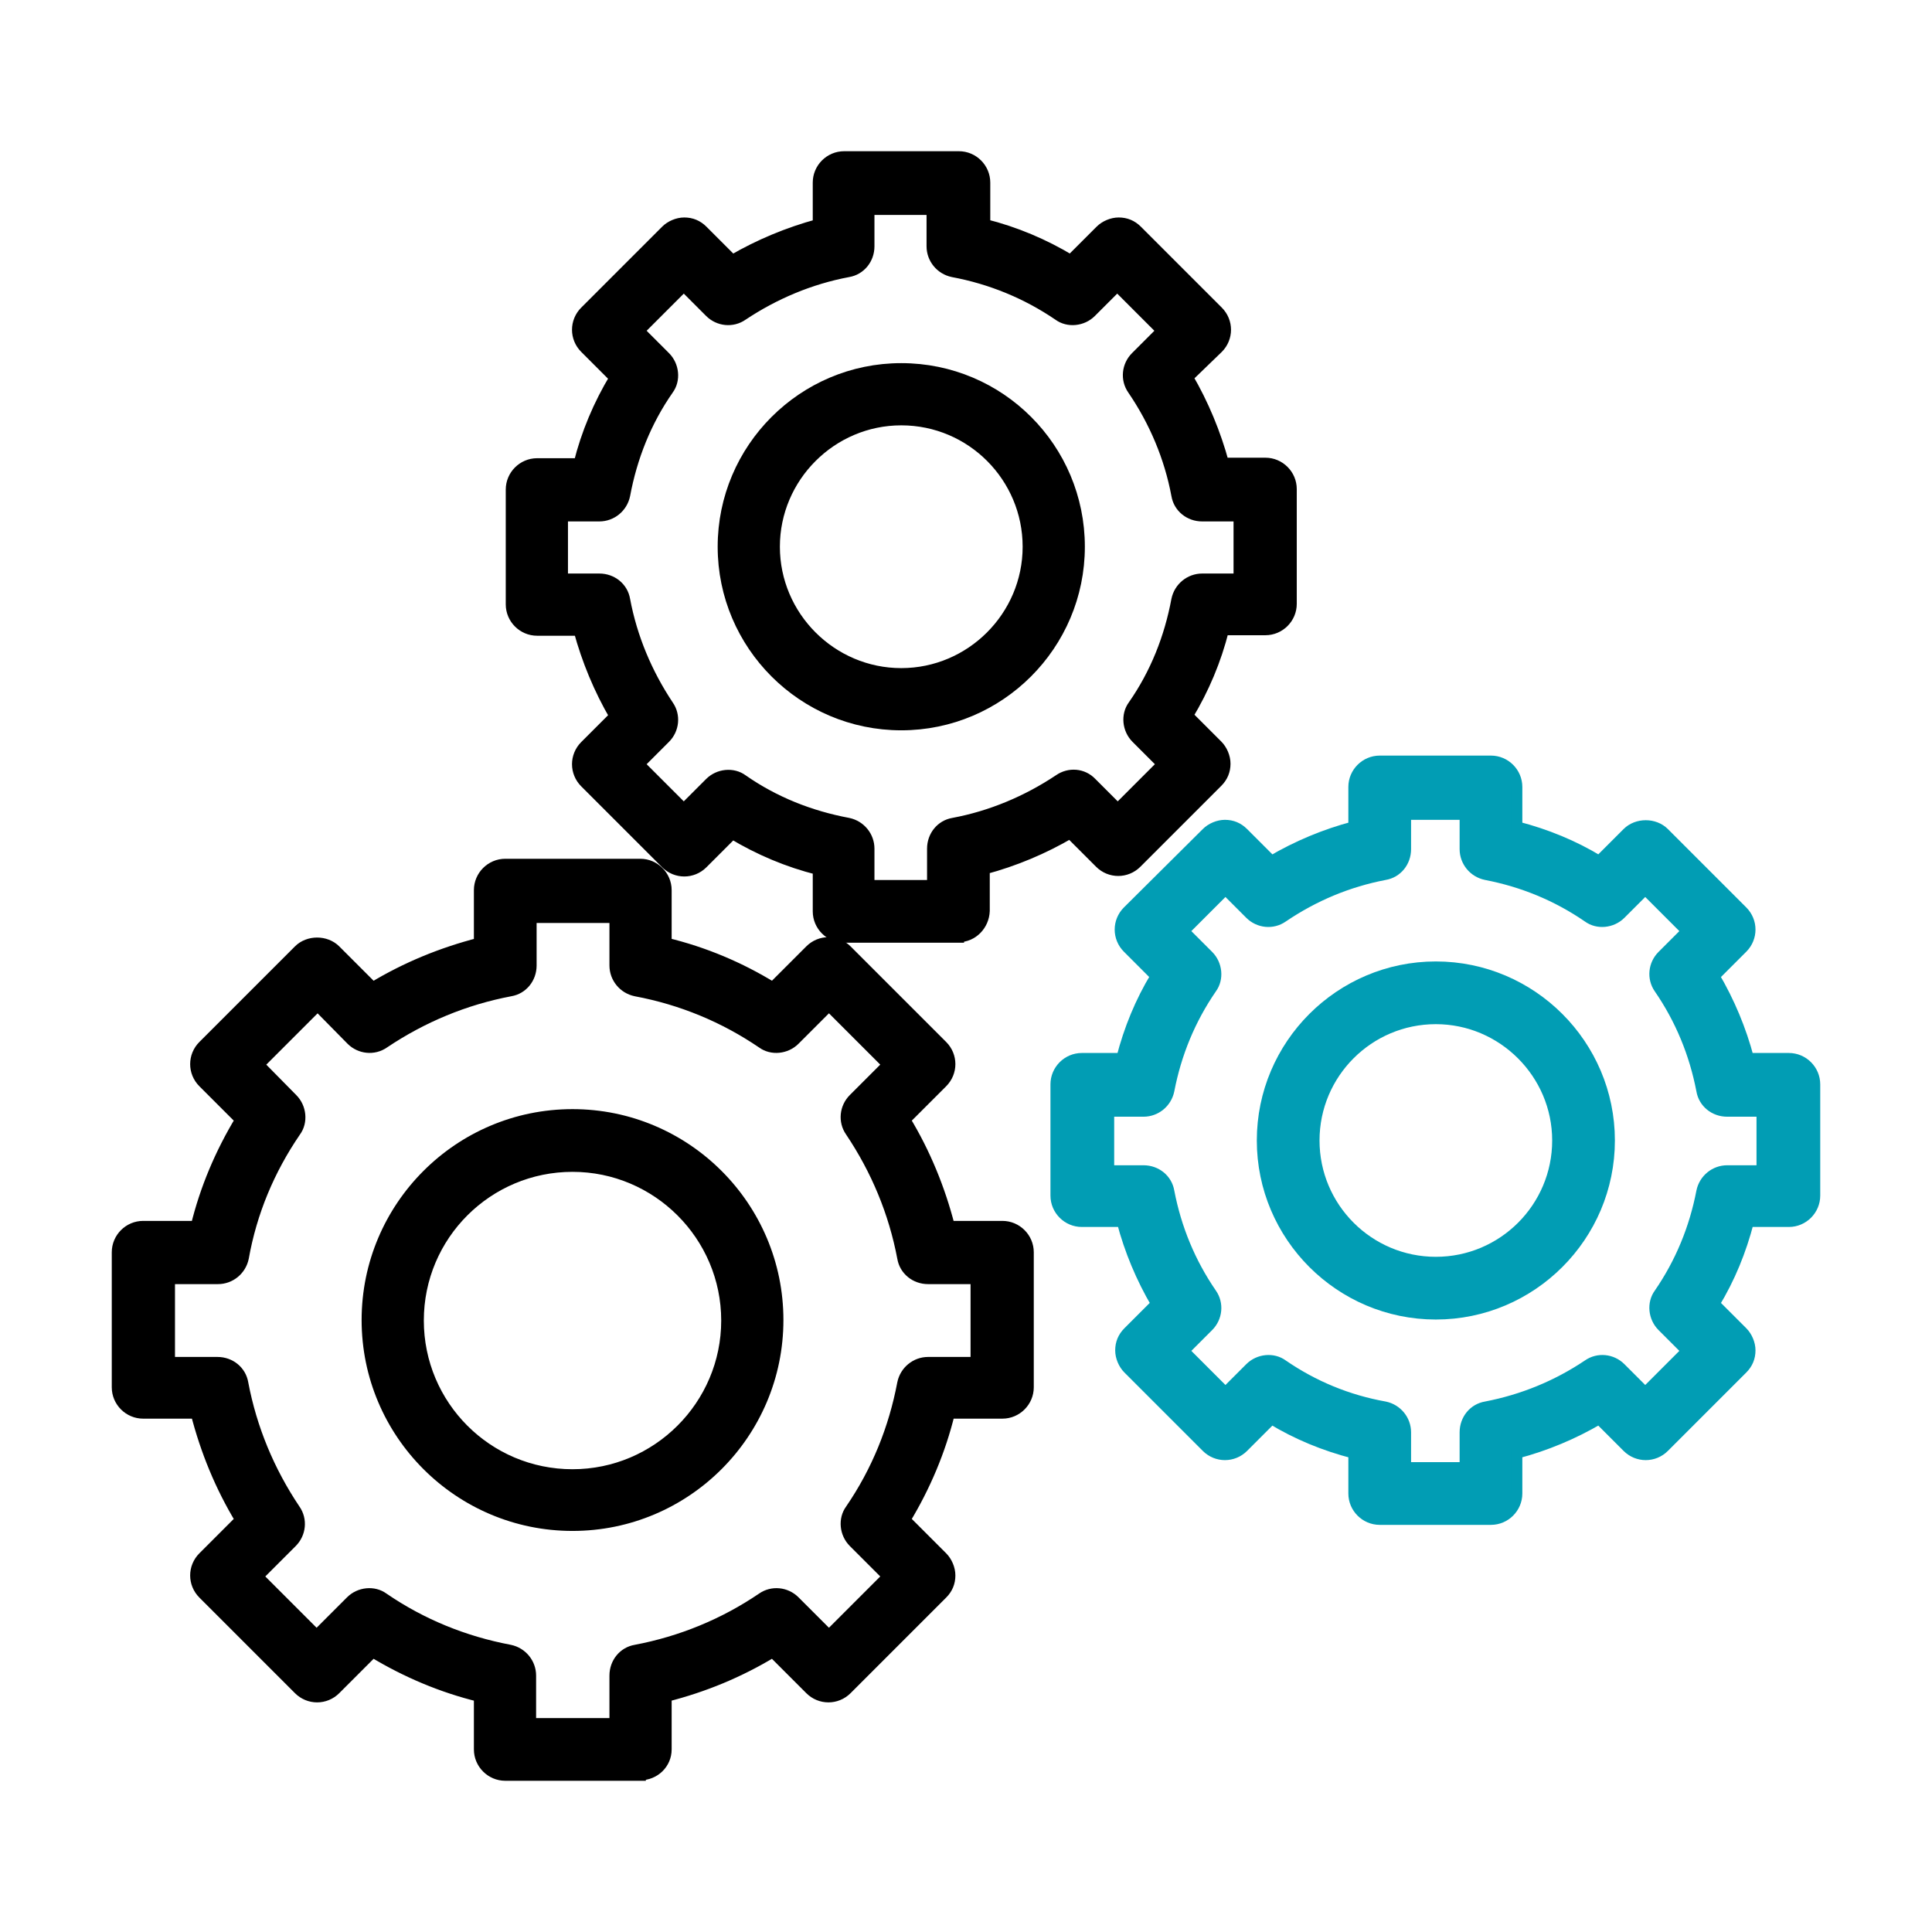
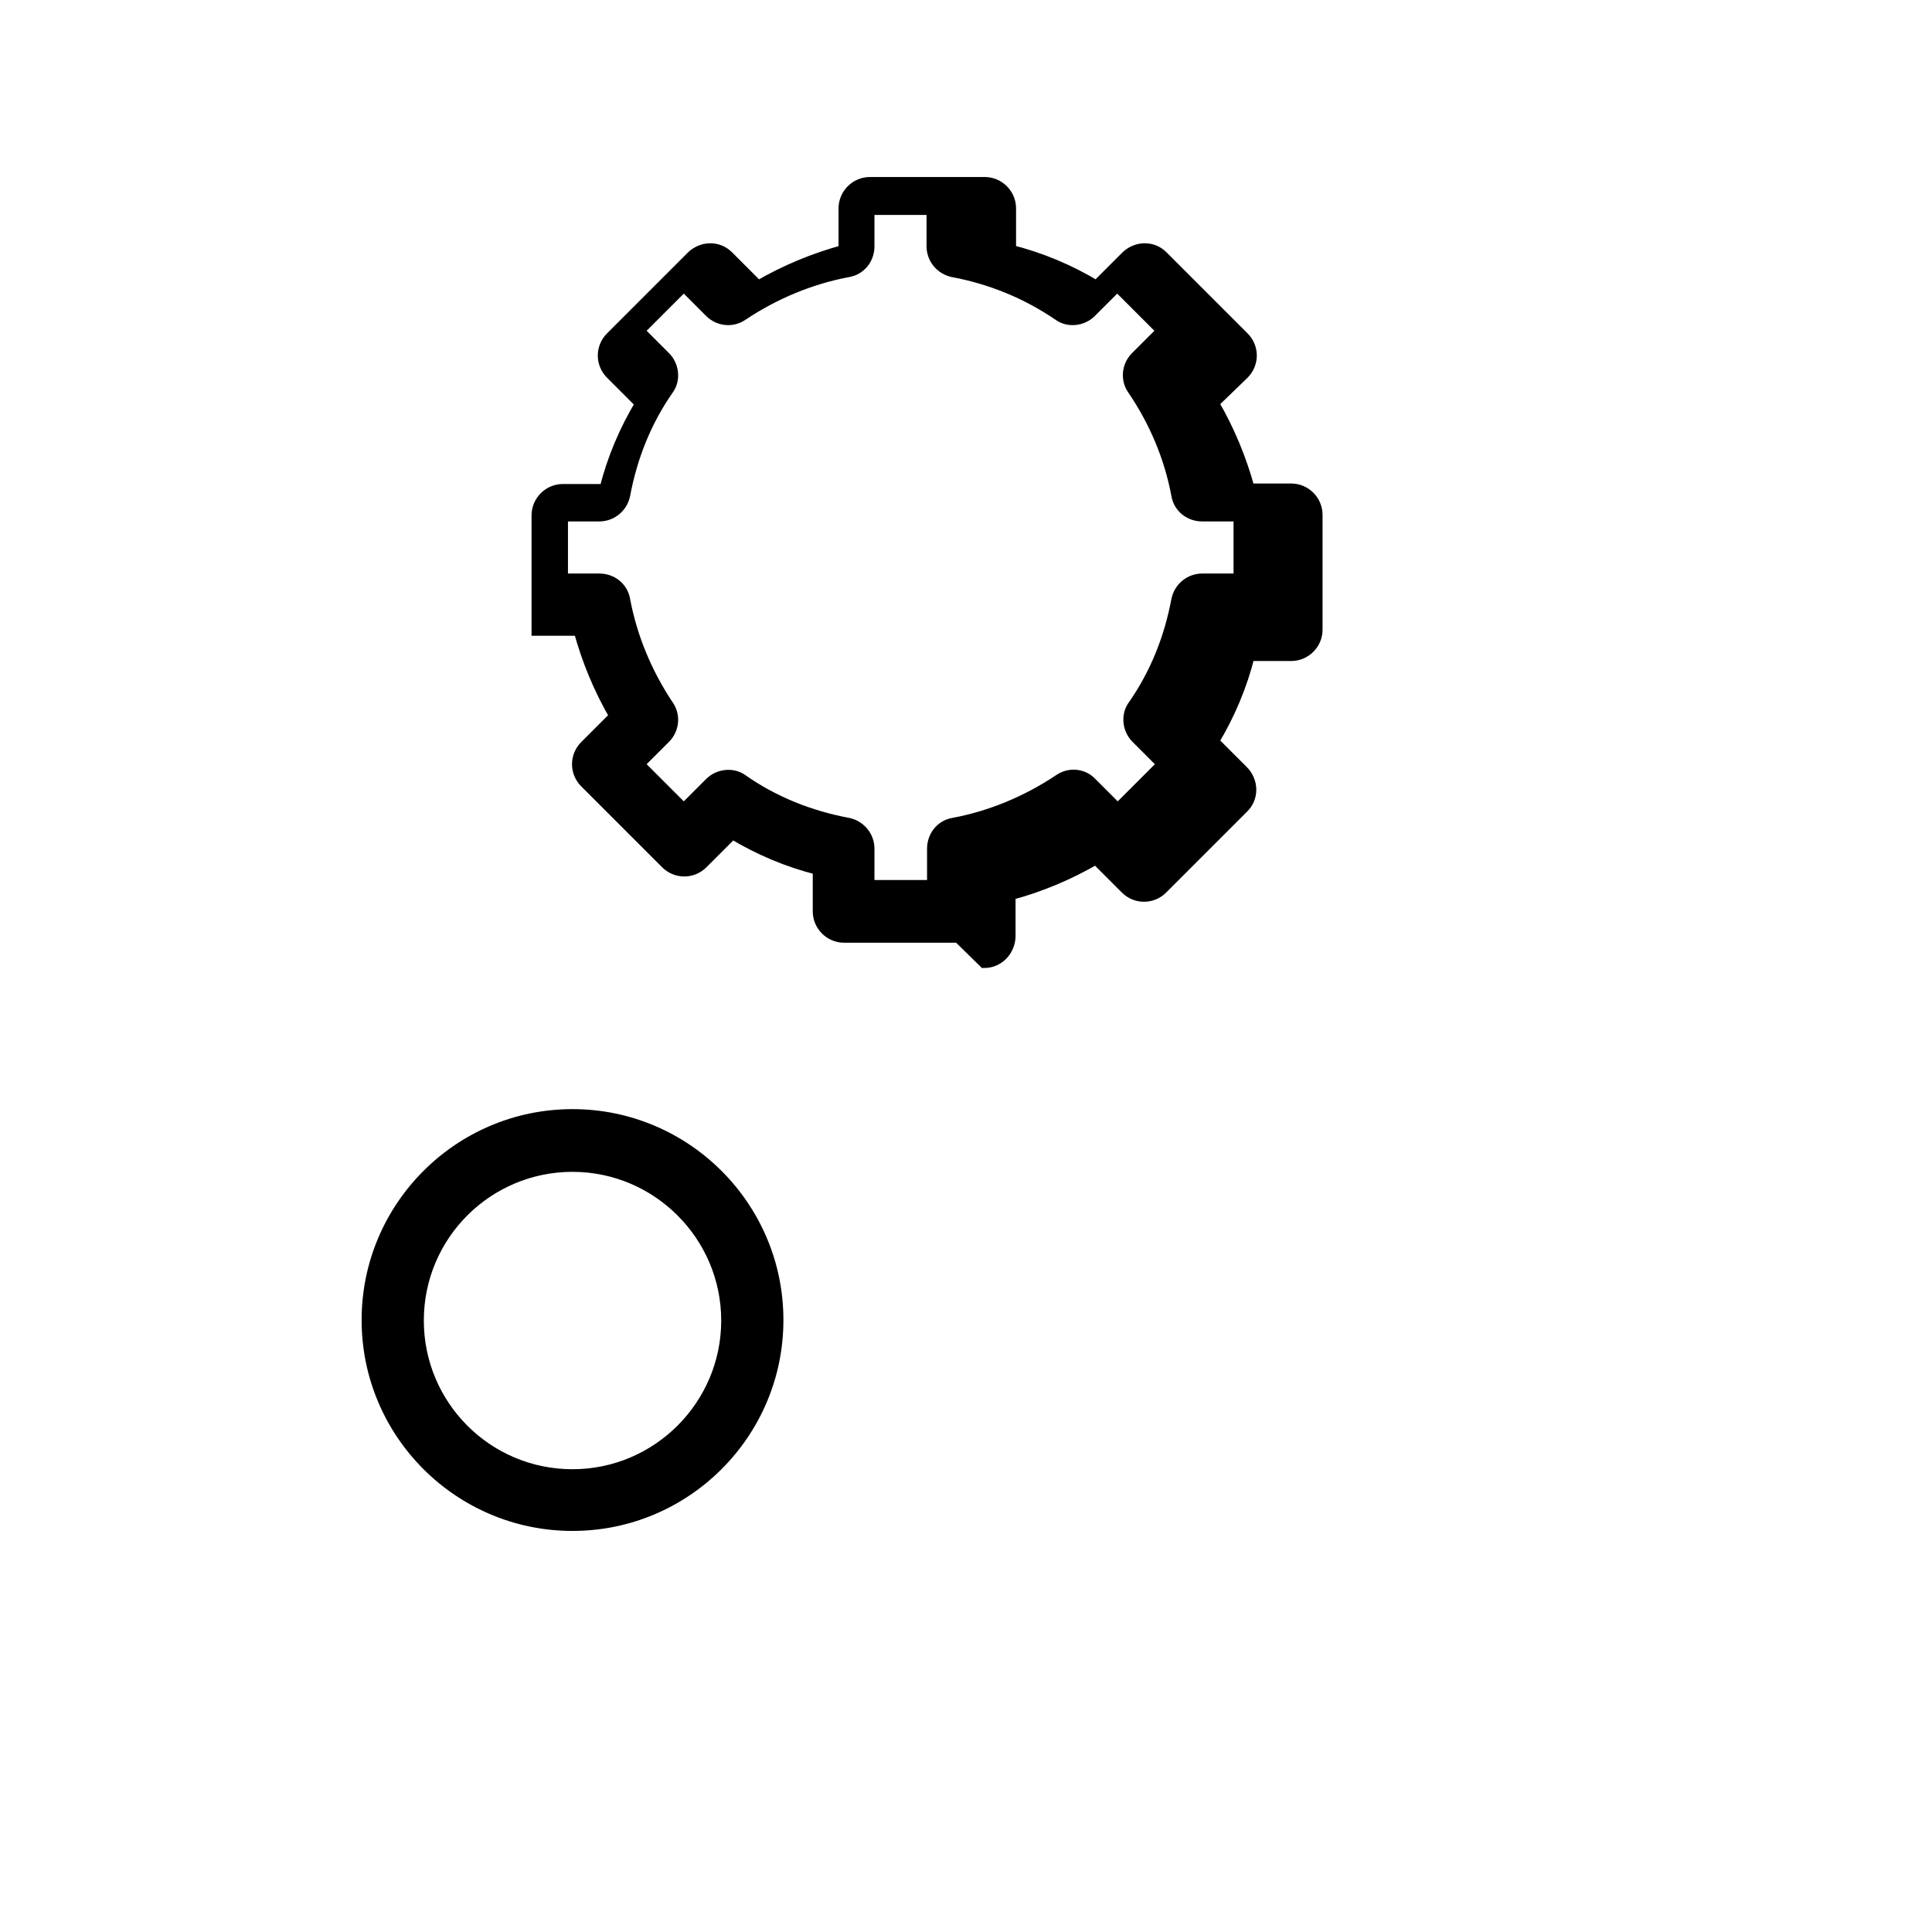
<svg xmlns="http://www.w3.org/2000/svg" xml:space="preserve" width="24.553mm" height="24.553mm" version="1.1" style="shape-rendering:geometricPrecision; text-rendering:geometricPrecision; image-rendering:optimizeQuality; fill-rule:evenodd; clip-rule:evenodd" viewBox="0 0 3820 3820">
  <defs>
    <style type="text/css"> .str0 {stroke:black;stroke-width:22;stroke-miterlimit:22.926} .str1 {stroke:#019DB4;stroke-width:22;stroke-miterlimit:22.926} .fil2 {fill:none} .fil0 {fill:black;fill-rule:nonzero} .fil1 {fill:#019DB4;fill-rule:nonzero} </style>
  </defs>
  <g id="Слой_x0020_1">
    <g id="_2245985592320">
      <g>
-         <path class="fil0 str0" d="M1895 1853l-226 0c-28,0 -51,-23 -51,-51l0 -83c-60,-15 -117,-39 -170,-71l-59 59c-20,20 -52,20 -72,0l-160 -160c-20,-20 -20,-52 0,-72l59 -59c-31,-53 -55,-111 -71,-170l-83 0c-28,0 -51,-23 -51,-51l0 -227c0,-28 23,-51 51,-51l83 0c15,-60 39,-117 71,-170l-59 -59c-20,-20 -20,-52 0,-72l160 -160c9,-9 23,-15 36,-15 0,0 0,0 0,0 14,0 26,5 36,15l59 59c53,-31 111,-55 170,-71l0 -83c0,-28 23,-51 51,-51l227 0c28,0 51,23 51,51l0 83c60,15 117,39 170,71l59 -59c9,-9 23,-15 36,-15l0 0c14,0 26,5 36,15l160 160c20,20 20,52 0,72l-60 58c31,53 55,111 71,170l83 0c28,0 51,23 51,51l0 227c0,28 -23,51 -51,51l-83 0c-15,60 -39,117 -71,170l59 59c9,9 15,23 15,36 0,14 -5,26 -15,36l-160 160c-20,20 -52,20 -72,0l-59 -59c-53,31 -110,55 -170,71l0 83c-1,28 -23,51 -51,51zm-176 -102l125 0 0 -73c0,-25 17,-46 41,-50 75,-14 146,-44 209,-86 20,-14 47,-12 64,6l52 52 89 -89 -52 -52c-17,-17 -20,-45 -6,-64 44,-63 72,-134 86,-209 5,-24 26,-41 50,-41l73 0 0 -125 -73 0c-25,0 -46,-17 -50,-41 -14,-75 -44,-146 -87,-209 -14,-20 -11,-47 6,-64l52 -52 -89 -89 -52 52c-17,17 -45,20 -64,6 -63,-43 -134,-72 -209,-86 -24,-5 -41,-26 -41,-50l0 -73 -125 0 0 73c0,25 -17,46 -41,50 -75,14 -146,44 -209,86 -20,14 -47,11 -64,-6l-52 -52 -89 89 52 52c17,17 20,45 6,64 -44,63 -72,134 -86,209 -5,24 -26,41 -50,41l-73 0 0 125 73 0c25,0 46,17 50,41 14,75 44,146 86,209 14,20 11,47 -6,64l-52 52 89 89 52 -52c17,-17 45,-20 64,-6 63,44 134,72 209,86 24,5 41,26 41,50l0 74z" />
+         <path class="fil0 str0" d="M1895 1853l-226 0c-28,0 -51,-23 -51,-51l0 -83c-60,-15 -117,-39 -170,-71l-59 59c-20,20 -52,20 -72,0l-160 -160c-20,-20 -20,-52 0,-72l59 -59c-31,-53 -55,-111 -71,-170l-83 0l0 -227c0,-28 23,-51 51,-51l83 0c15,-60 39,-117 71,-170l-59 -59c-20,-20 -20,-52 0,-72l160 -160c9,-9 23,-15 36,-15 0,0 0,0 0,0 14,0 26,5 36,15l59 59c53,-31 111,-55 170,-71l0 -83c0,-28 23,-51 51,-51l227 0c28,0 51,23 51,51l0 83c60,15 117,39 170,71l59 -59c9,-9 23,-15 36,-15l0 0c14,0 26,5 36,15l160 160c20,20 20,52 0,72l-60 58c31,53 55,111 71,170l83 0c28,0 51,23 51,51l0 227c0,28 -23,51 -51,51l-83 0c-15,60 -39,117 -71,170l59 59c9,9 15,23 15,36 0,14 -5,26 -15,36l-160 160c-20,20 -52,20 -72,0l-59 -59c-53,31 -110,55 -170,71l0 83c-1,28 -23,51 -51,51zm-176 -102l125 0 0 -73c0,-25 17,-46 41,-50 75,-14 146,-44 209,-86 20,-14 47,-12 64,6l52 52 89 -89 -52 -52c-17,-17 -20,-45 -6,-64 44,-63 72,-134 86,-209 5,-24 26,-41 50,-41l73 0 0 -125 -73 0c-25,0 -46,-17 -50,-41 -14,-75 -44,-146 -87,-209 -14,-20 -11,-47 6,-64l52 -52 -89 -89 -52 52c-17,17 -45,20 -64,6 -63,-43 -134,-72 -209,-86 -24,-5 -41,-26 -41,-50l0 -73 -125 0 0 73c0,25 -17,46 -41,50 -75,14 -146,44 -209,86 -20,14 -47,11 -64,-6l-52 -52 -89 89 52 52c17,17 20,45 6,64 -44,63 -72,134 -86,209 -5,24 -26,41 -50,41l-73 0 0 125 73 0c25,0 46,17 50,41 14,75 44,146 86,209 14,20 11,47 -6,64l-52 52 89 89 52 -52c17,-17 45,-20 64,-6 63,44 134,72 209,86 24,5 41,26 41,50l0 74z" />
      </g>
      <g>
-         <path class="fil0 str0" d="M1782 1433c-194,0 -352,-158 -352,-352 0,-194 158,-352 352,-352 195,0 352,158 352,352 0,194 -158,352 -352,352zm0 -603c-138,0 -251,113 -251,251 0,138 113,251 251,251 138,0 251,-113 251,-251 0,-138 -112,-251 -251,-251z" />
-       </g>
+         </g>
    </g>
    <g id="_2245985593088">
      <g>
-         <path class="fil0 str0" d="M1266 3510l-267 0c-28,0 -51,-23 -51,-51l0 -105c-74,-18 -145,-48 -211,-88l-74 74c-20,20 -52,20 -72,0l-189 -189c-20,-20 -20,-52 0,-72l74 -74c-40,-66 -69,-137 -88,-211l-105 0c-28,0 -51,-23 -51,-51l0 -267c0,-28 23,-51 51,-51l105 0c18,-74 48,-145 88,-211l-74 -74c-20,-20 -20,-52 0,-72l189 -189c19,-19 53,-19 72,0l74 74c66,-40 137,-69 211,-88l0 -105c0,-28 23,-51 51,-51l267 0c28,0 51,23 51,51l0 105c75,18 146,48 211,88l74 -74c20,-20 52,-20 72,0l189 189c20,20 20,52 0,72l-74 74c40,66 69,137 88,211l105 0c28,0 51,23 51,51l0 267c0,28 -23,51 -51,51l-105 0c-18,74 -48,145 -88,211l74 74c9,9 15,23 15,36 0,14 -5,26 -15,36l-189 189c-20,20 -52,20 -72,0l-74 -74c-66,40 -136,69 -211,88l0 105c0,28 -23,50 -51,50zm-216 -102l166 0 0 -95c0,-25 17,-46 41,-50 90,-17 175,-52 250,-103 20,-14 47,-11 64,6l68 68 117 -117 -68 -68c-17,-17 -20,-45 -6,-64 52,-76 86,-160 103,-250 5,-24 26,-41 50,-41l95 0 0 -166 -95 0c-25,0 -46,-17 -50,-41 -17,-90 -52,-174 -103,-250 -14,-20 -11,-47 6,-64l68 -68 -117 -117 -68 68c-17,17 -45,20 -64,6 -75,-51 -159,-86 -250,-103 -24,-5 -41,-26 -41,-50l0 -95 -166 0 0 95c0,25 -17,46 -41,50 -90,17 -174,52 -250,103 -20,14 -47,11 -64,-6l-67 -68 -117 117 67 68c17,17 20,45 6,64 -52,76 -87,160 -103,250 -5,24 -26,41 -50,41l-96 0 0 166 95 0c25,0 46,17 50,41 17,90 52,174 103,250 14,20 11,47 -6,64l-68 68 117 117 68 -68c17,-17 45,-20 64,-6 76,52 160,86 250,103 24,5 41,26 41,50l0 95 1 0z" />
-       </g>
+         </g>
      <g>
        <path class="fil0 str0" d="M1132 3016c-224,0 -406,-182 -406,-406 0,-224 182,-406 406,-406 224,0 406,182 406,406 0,224 -182,406 -406,406zm0 -710c-168,0 -305,136 -305,305 0,168 136,305 305,305 168,0 305,-137 305,-305 0,-168 -137,-305 -305,-305z" />
      </g>
    </g>
    <g id="_2245985592368">
      <g>
-         <path class="fil1 str1" d="M2948 3004l-220 0c-28,0 -51,-23 -51,-51l0 -80c-58,-15 -112,-37 -163,-68l-56 56c-20,20 -52,20 -72,0l-155 -155c-9,-9 -15,-23 -15,-36 0,-14 5,-26 15,-36l56 -56c-30,-51 -53,-106 -68,-163l-80 0c-28,0 -51,-23 -51,-51l0 -220c0,-28 23,-51 51,-51l79 0c15,-58 37,-112 68,-163l-56 -56c-20,-20 -20,-52 0,-72l156 -155c9,-9 23,-15 36,-15 0,0 0,0 0,0 14,0 26,5 36,15l56 56c51,-30 106,-53 163,-68l0 -79c0,-28 23,-51 51,-51l220 0c28,0 51,23 51,51l0 79c58,15 112,37 163,68l56 -56c19,-19 53,-19 72,0l155 155c20,20 20,52 0,72l-56 56c30,51 53,106 68,163l80 0c28,0 51,23 51,51l0 220c0,28 -23,51 -51,51l-80 0c-15,58 -37,112 -68,163l56 56c9,9 15,23 15,36 0,14 -5,26 -15,36l-155 155c-20,20 -52,20 -72,0l-56 -56c-51,30 -106,53 -163,68l0 80c0,28 -23,51 -51,51zm-169 -102l118 0 0 -70c0,-25 17,-46 41,-50 73,-14 141,-42 202,-83 20,-14 47,-11 64,6l49 49 83 -83 -49 -49c-17,-17 -20,-45 -6,-64 42,-61 70,-129 84,-202 5,-24 26,-41 50,-41l69 0 0 -118 -69 0c-25,0 -46,-17 -50,-41 -14,-73 -42,-141 -84,-202 -14,-20 -11,-47 6,-64l49 -49 -83 -83 -49 49c-17,17 -45,20 -64,6 -61,-42 -129,-70 -202,-84 -24,-5 -41,-26 -41,-50l0 -69 -118 0 0 69c0,25 -17,46 -41,50 -73,14 -140,42 -202,84 -20,14 -47,11 -64,-6l-49 -49 -83 83 49 49c17,17 20,45 6,64 -42,61 -70,129 -84,202 -5,24 -26,41 -50,41l-69 0 0 118 69 0c25,0 46,17 50,41 14,73 42,141 84,202 14,20 11,47 -6,64l-49 49 83 83 49 -49c17,-17 45,-20 64,-6 61,42 129,70 202,83 24,5 41,26 41,50l0 70z" />
-       </g>
+         </g>
      <g>
-         <path class="fil1 str1" d="M2839 2598c-189,0 -343,-154 -343,-343 0,-189 154,-343 343,-343 189,0 343,154 343,343 0,189 -154,343 -343,343zm0 -584c-133,0 -241,108 -241,241 0,133 108,241 241,241 133,0 241,-108 241,-241 0,-133 -109,-241 -241,-241z" />
-       </g>
+         </g>
    </g>
    <rect class="fil2" width="3820" height="3820" />
  </g>
</svg>